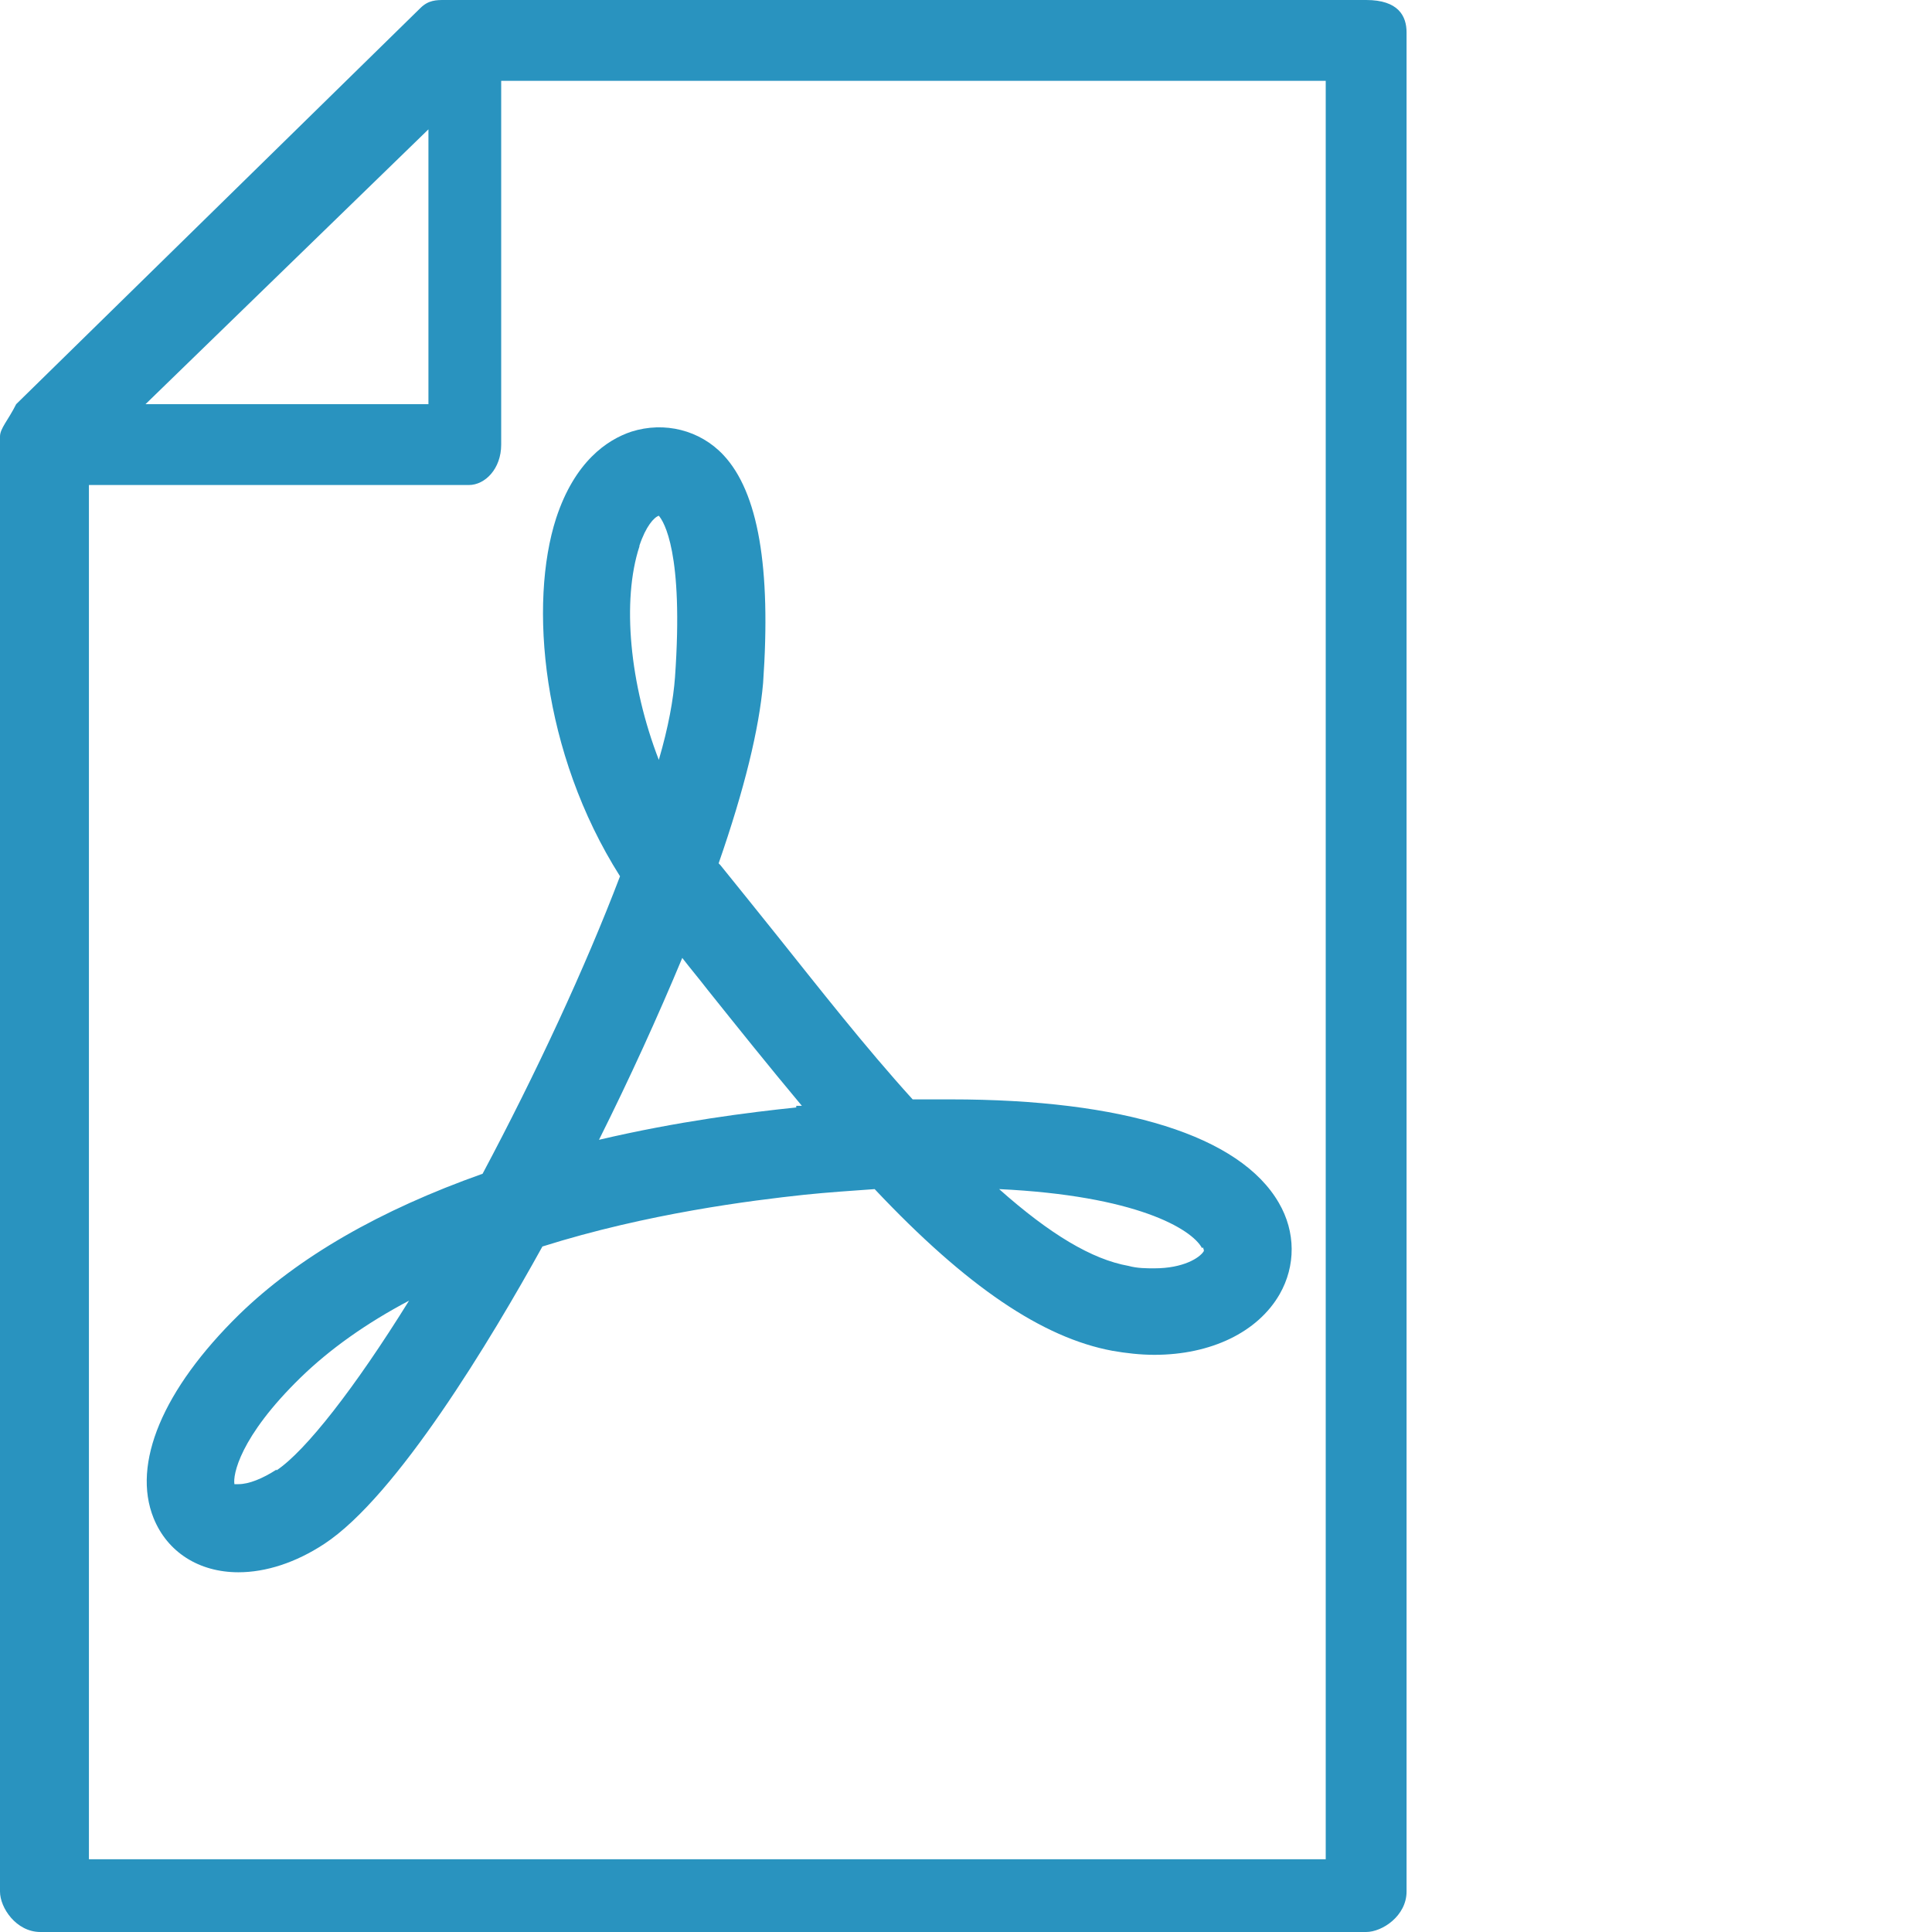
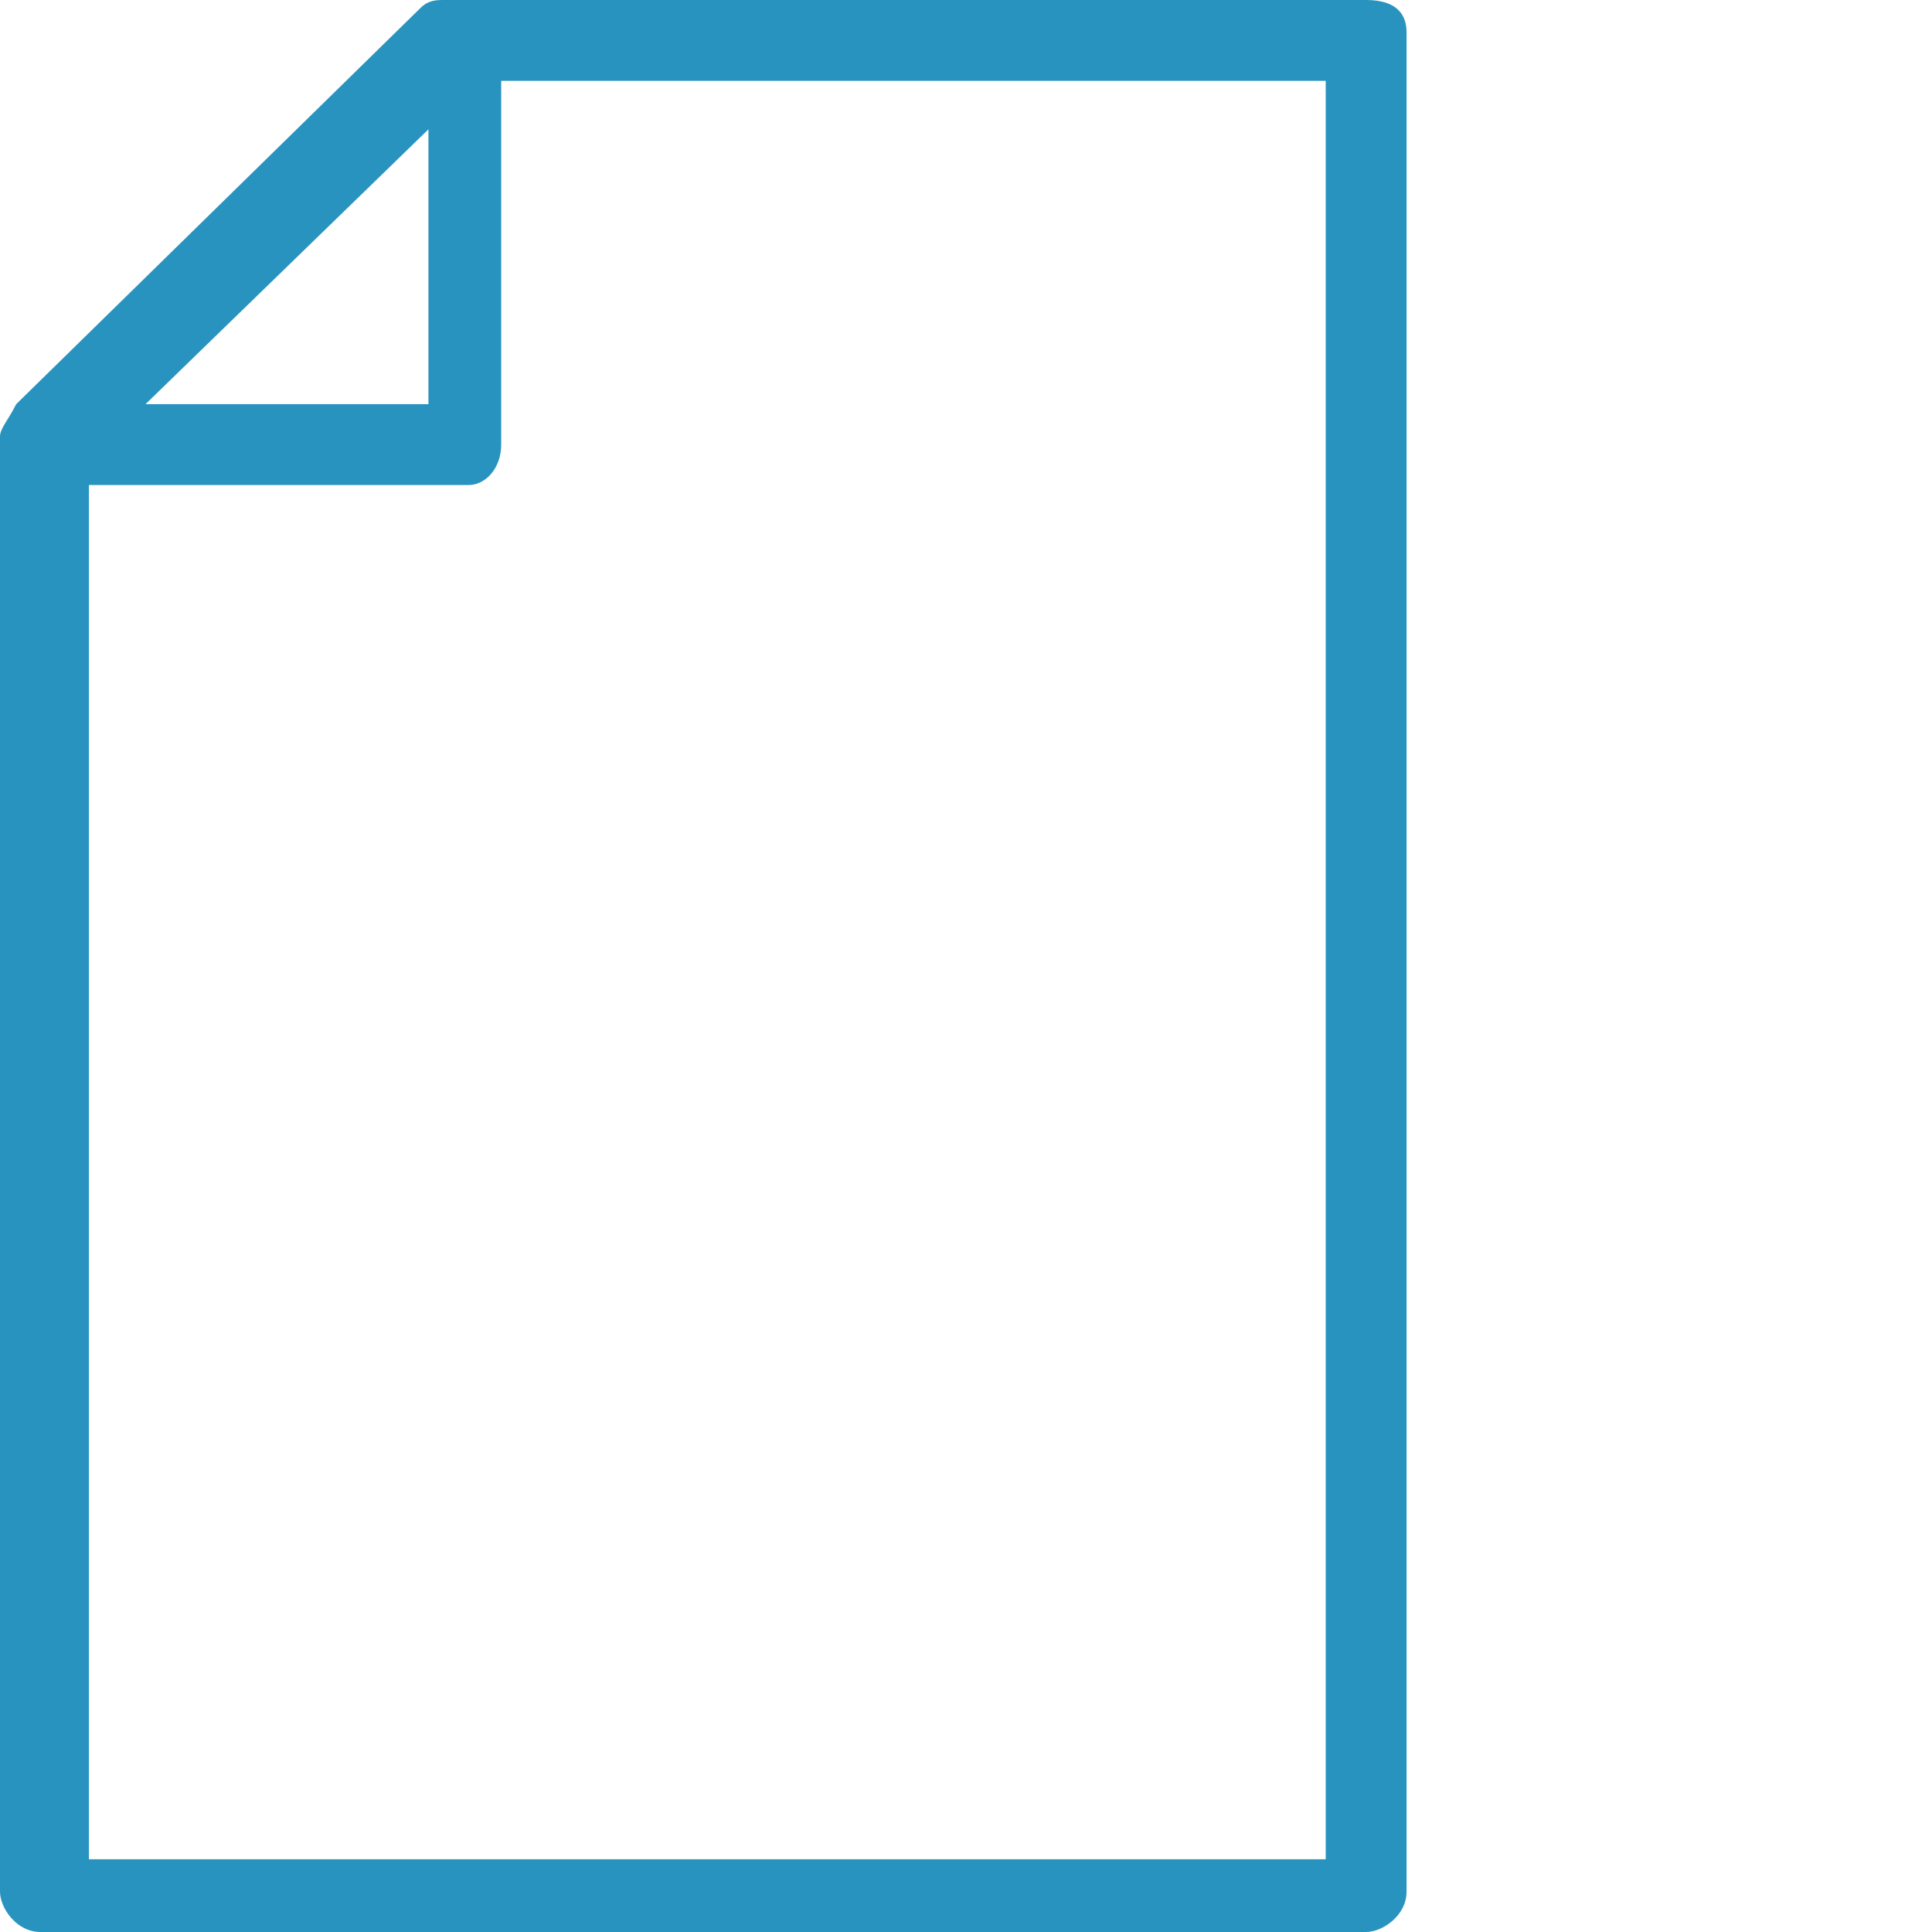
<svg xmlns="http://www.w3.org/2000/svg" id="b" viewBox="0 0 23.9 23.9">
  <g id="c">
-     <path d="m14.88,15.43s.02.04.01.05c-.05.08-.25.21-.61.21-.1,0-.21,0-.32-.03-.45-.08-.97-.39-1.6-.95,1.69.08,2.38.49,2.51.73h0Zm-5.03-1.73c-.58.06-1.46.17-2.44.4.38-.76.73-1.53,1.03-2.25.1.13.21.26.31.39.36.45.76.95,1.17,1.44h-.07Zm-1.94-6.95c.08-.24.18-.35.24-.37,0,0,0,0,0,0,.06.07.31.45.2,2-.02.27-.08.61-.2,1.02-.36-.93-.46-1.97-.24-2.64h0Zm-4.49,11.43c-.17.11-.34.18-.47.18-.02,0-.04,0-.05,0-.02-.11.06-.58.82-1.32.36-.35.81-.67,1.34-.95-.67,1.08-1.28,1.86-1.64,2.1h0Zm7.87-4.58c-.59-.65-1.16-1.38-1.68-2.03-.25-.31-.48-.6-.7-.87l-.02-.02c.32-.92.5-1.66.55-2.23.1-1.43-.06-2.36-.49-2.82-.29-.31-.73-.42-1.14-.29-.3.1-.7.37-.93,1.07-.34,1.05-.18,2.9.79,4.43-.43,1.13-1.04,2.44-1.7,3.68-1.27.45-2.28,1.03-3.01,1.74-.95.93-1.33,1.85-1.06,2.52.17.42.56.67,1.05.67.34,0,.71-.12,1.06-.35.9-.59,2.07-2.54,2.7-3.68,1.3-.41,2.59-.57,3.24-.64.29-.03.59-.05.87-.07,1.14,1.21,2.08,1.84,2.94,2,.17.03.35.05.52.05.7,0,1.28-.28,1.55-.75.2-.35.2-.77-.01-1.13-.48-.83-1.92-1.28-4.06-1.28-.15,0-.31,0-.48,0h0Z" style="fill:#2993bf;" />
    <g id="d">
      <path id="e" d="m16.9,0H5.5c-.1,0-.2,0-.3.1L.2,5c-.1.2-.2.3-.2.4v18c0,.2.2.5.5.5h16.4c.2,0,.5-.2.5-.5V.4c0-.2-.1-.4-.5-.4h0ZM5.3,1.6v3.4H1.8l3.5-3.4Zm11.1,21.4H1.1V6h4.7c.2,0,.4-.2.4-.5V1h10.2v22Z" style="fill:#2993bf;" />
    </g>
  </g>
</svg>